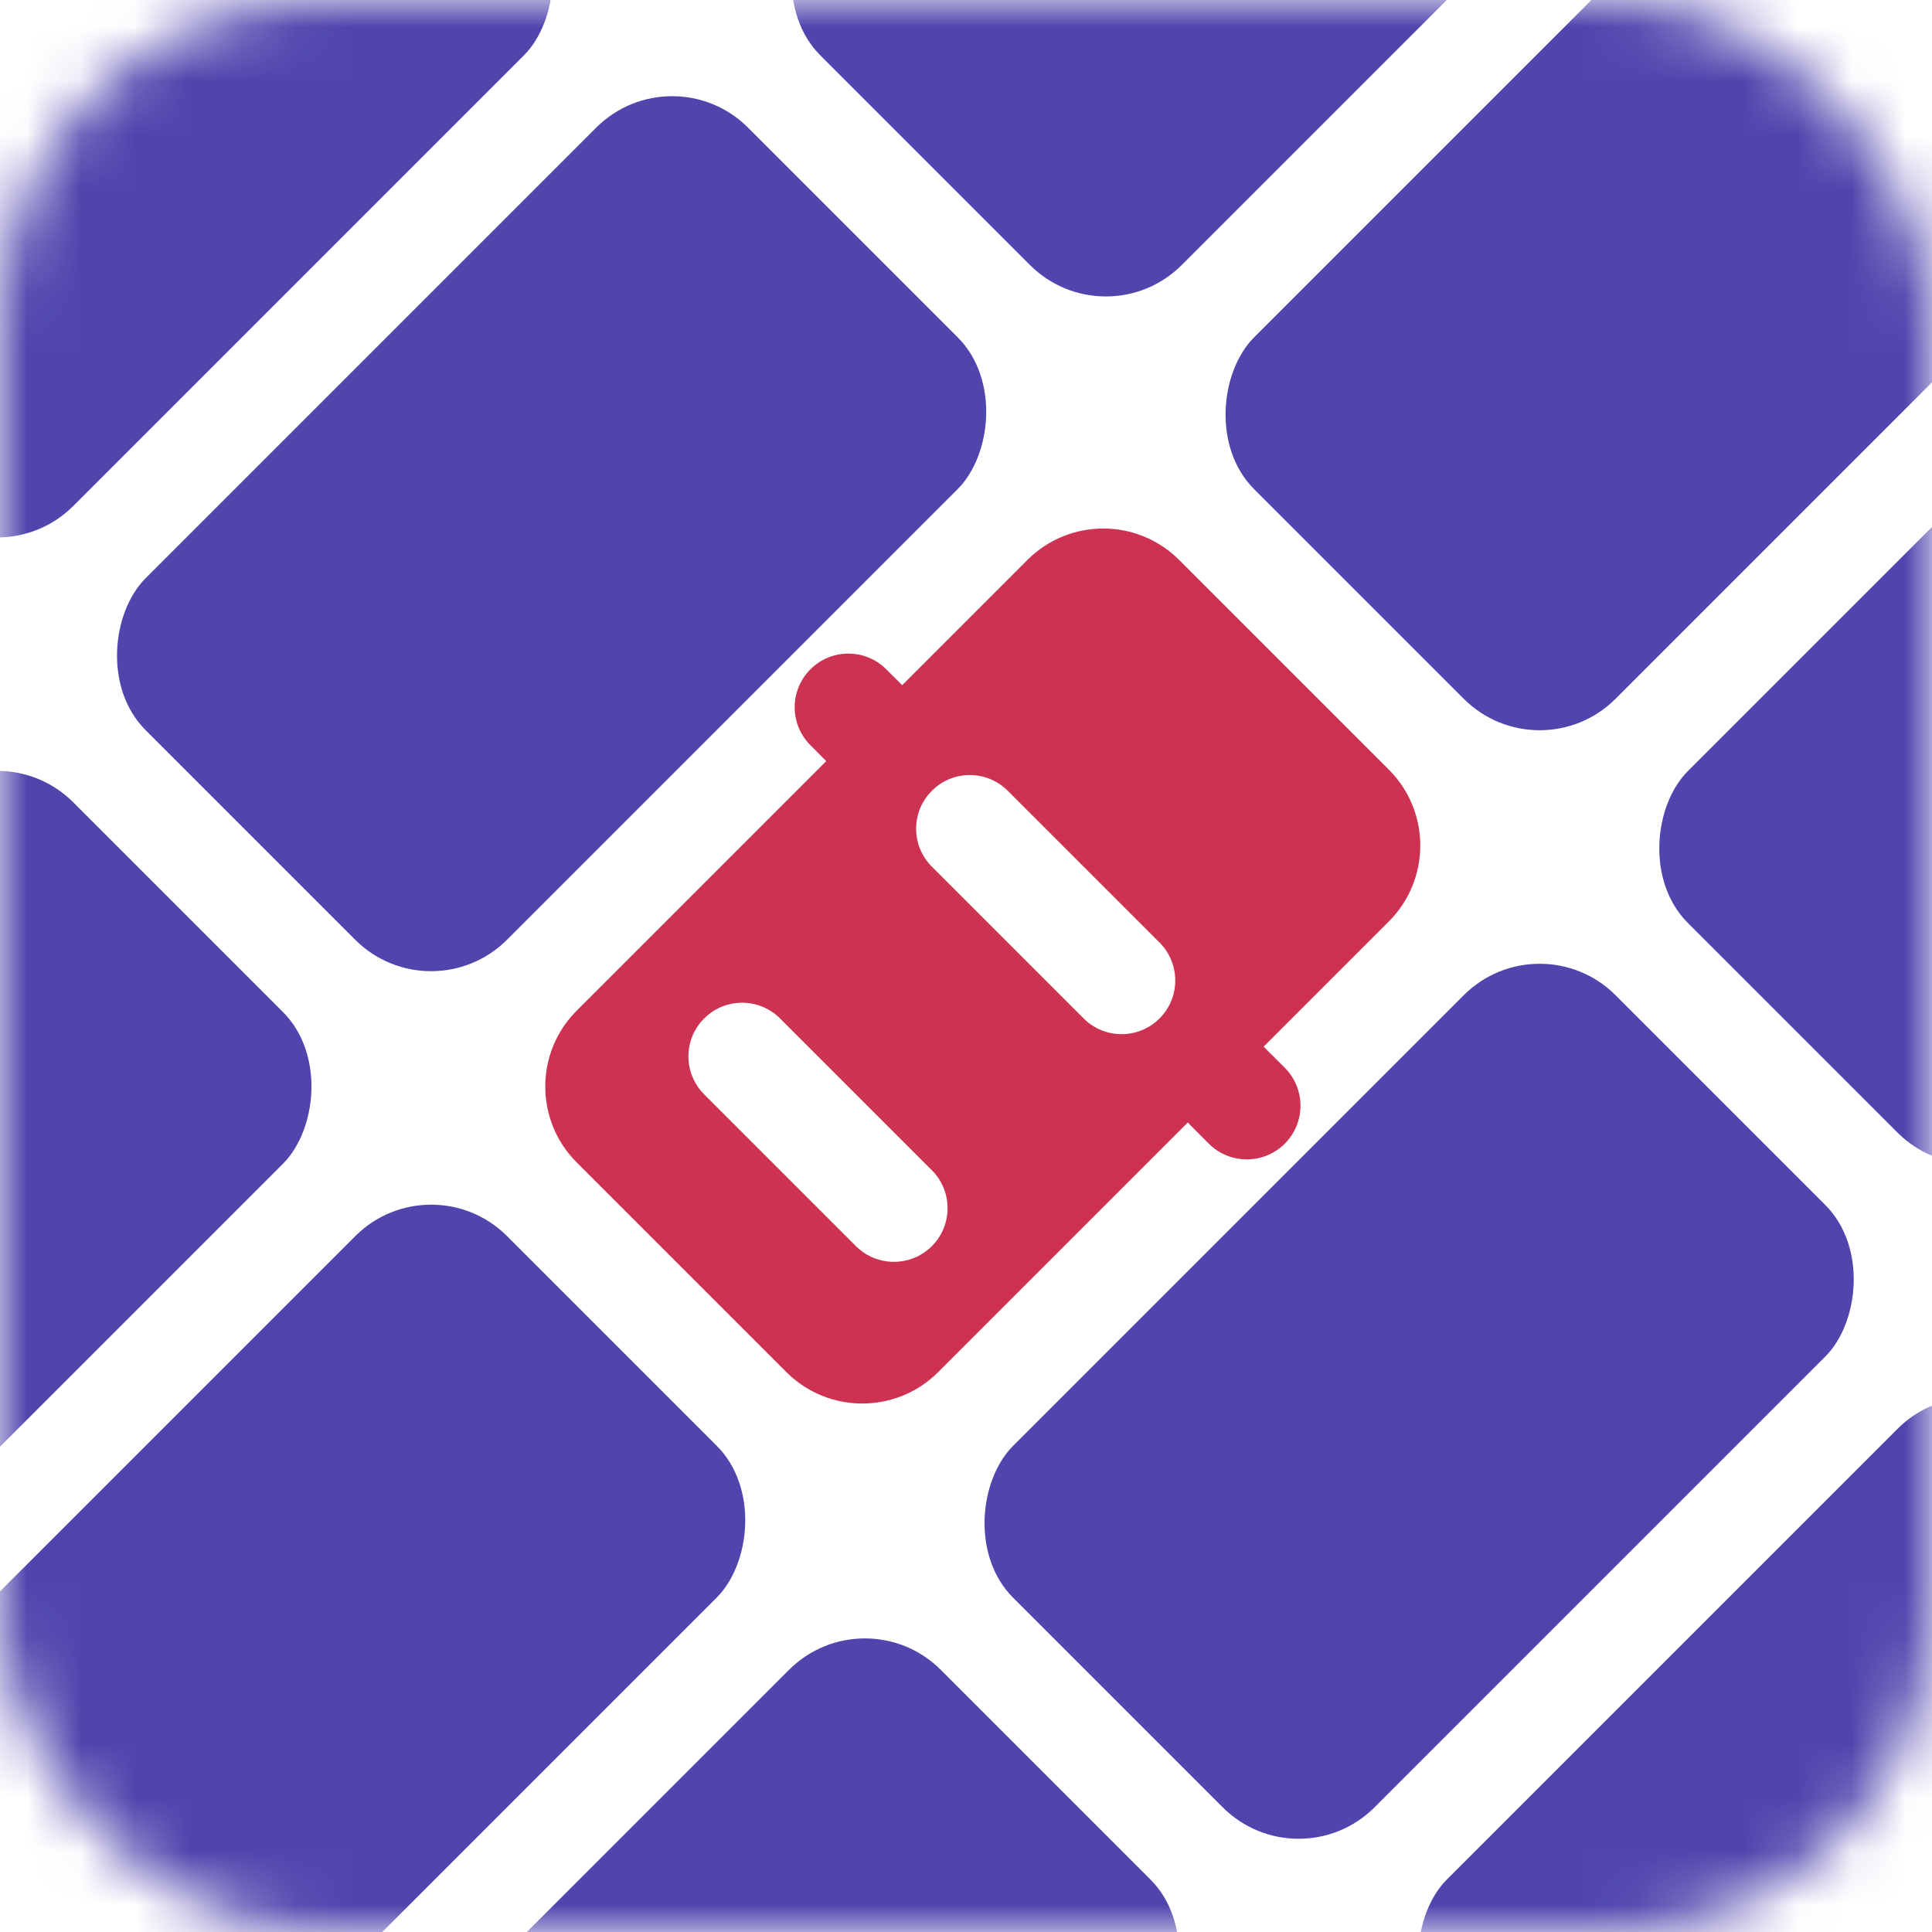
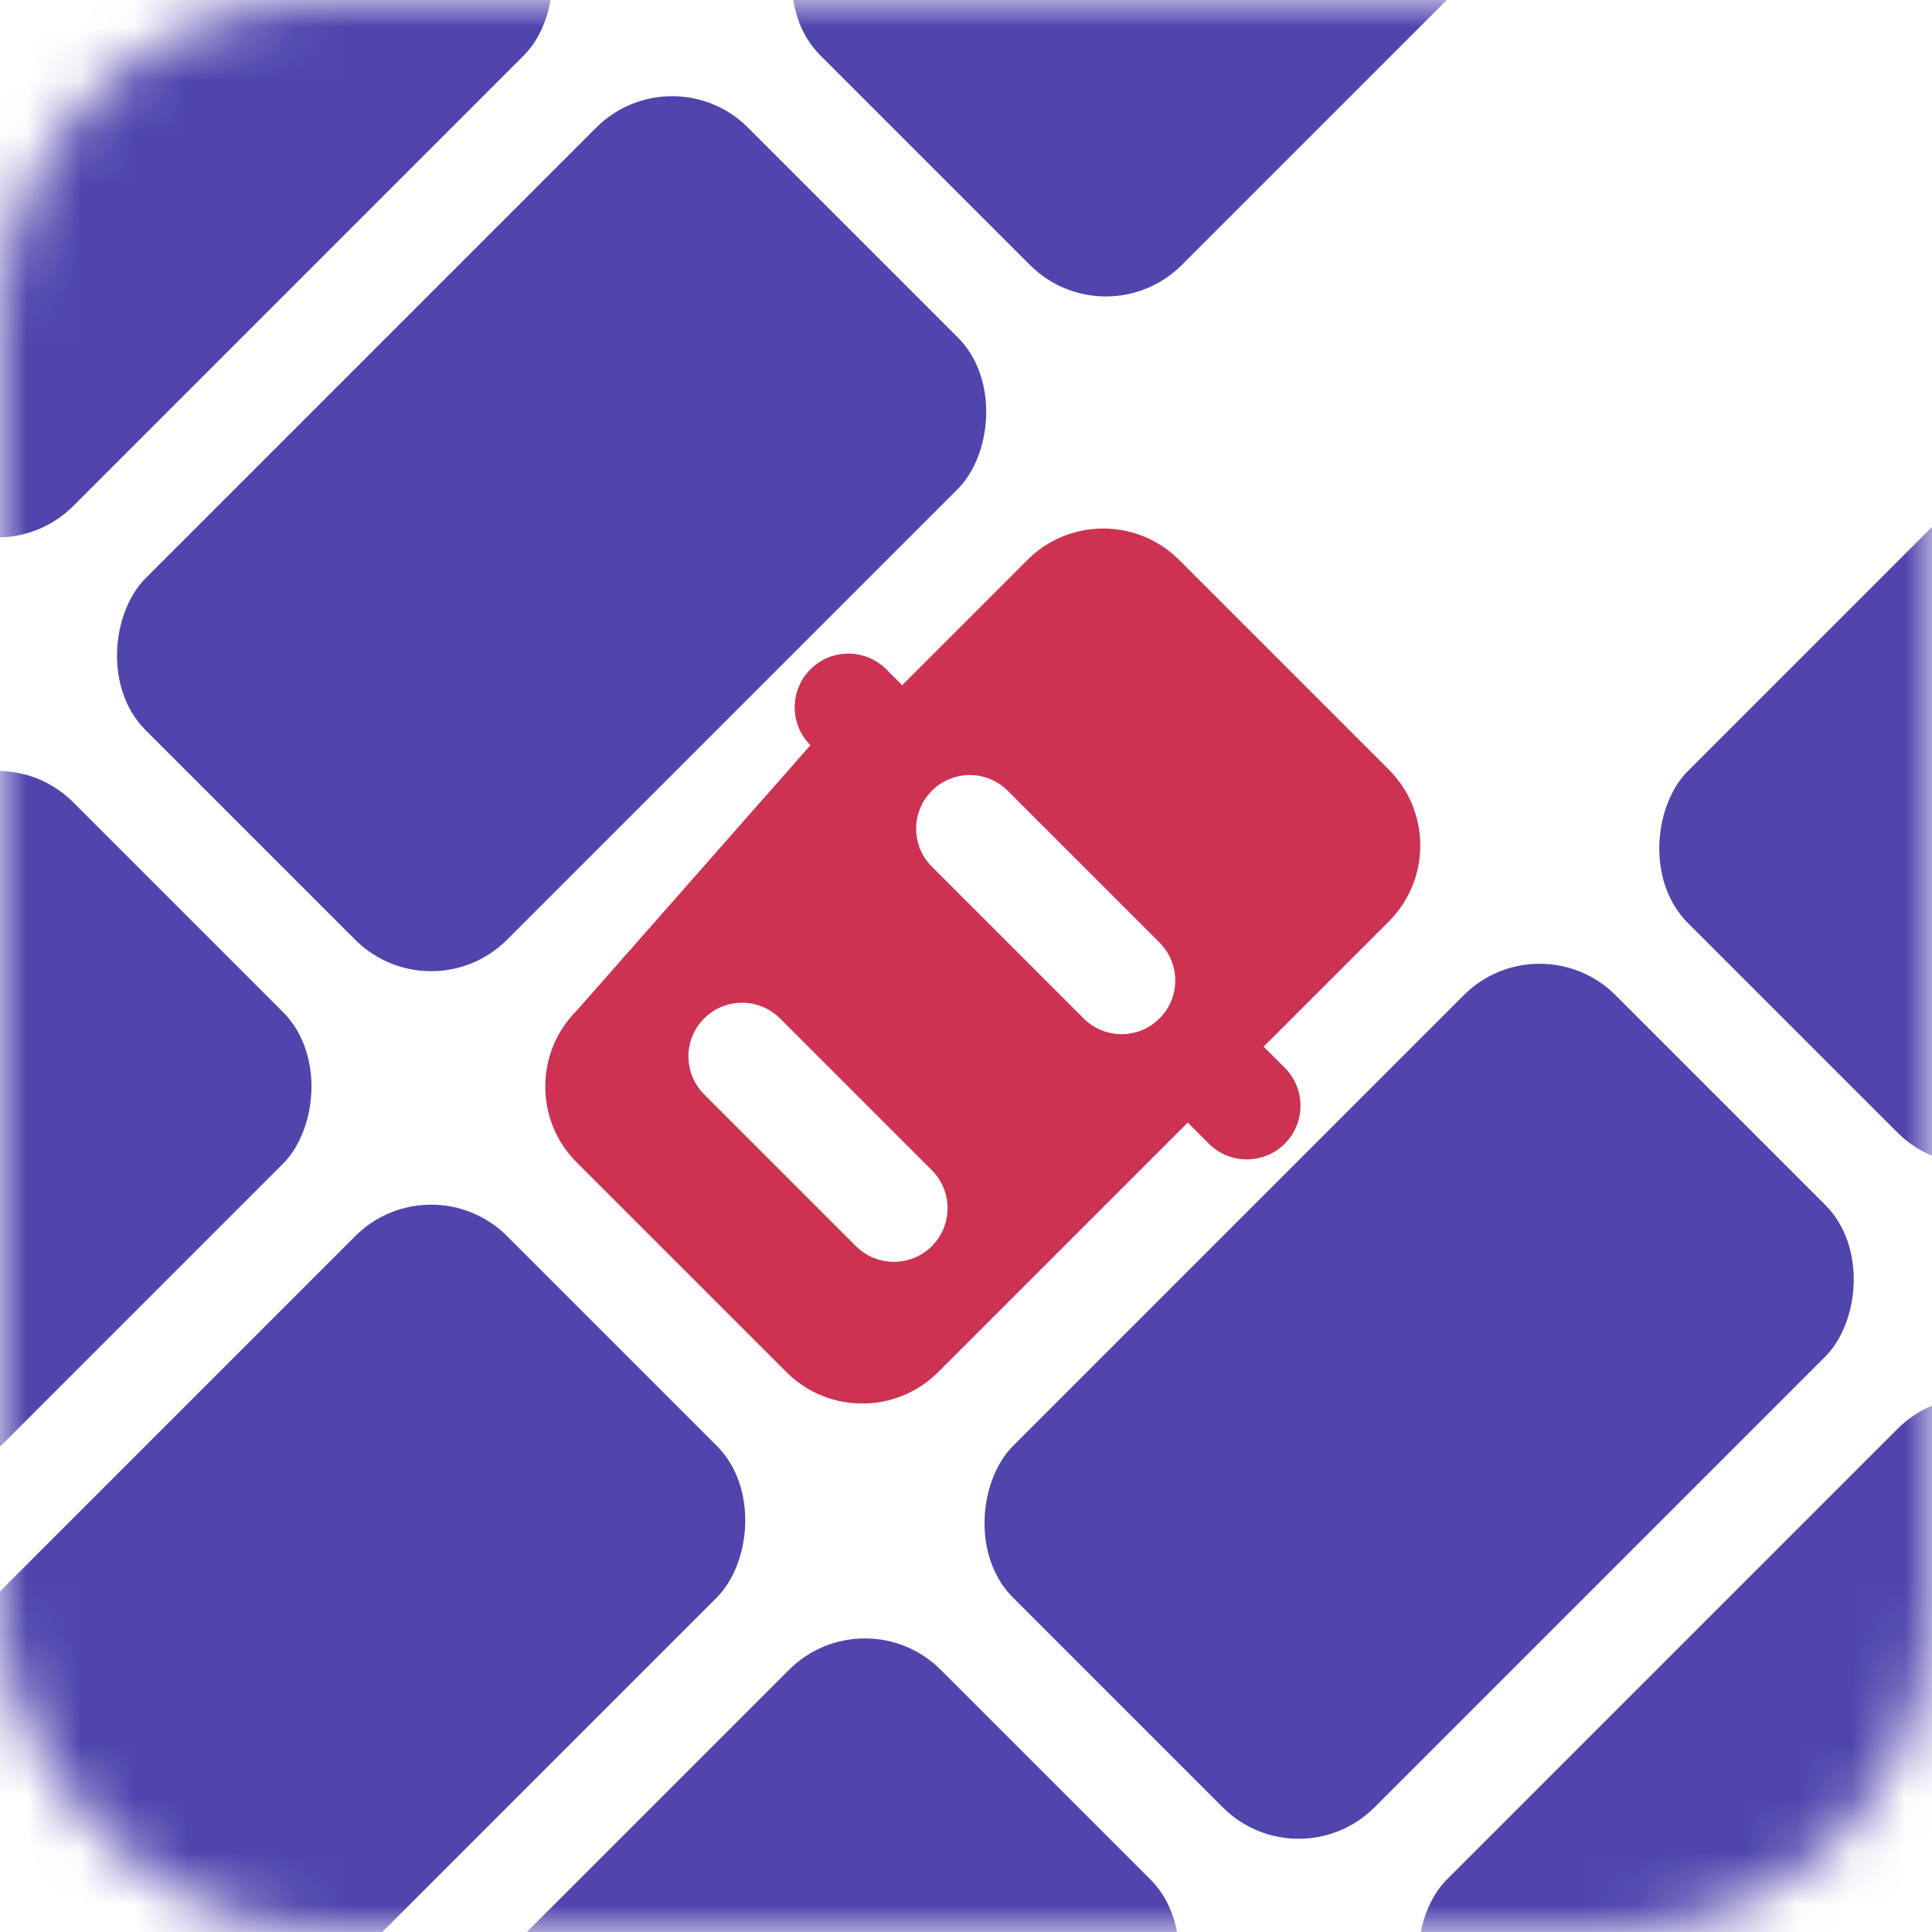
<svg xmlns="http://www.w3.org/2000/svg" width="36" height="36" viewBox="0 0 36 36" fill="none">
  <mask id="mask0_278:14469" style="mask-type:alpha" maskUnits="userSpaceOnUse" x="0" y="0" width="36" height="36">
    <rect width="36" height="36" rx="6" fill="#C4C4C4" />
  </mask>
  <g mask="url(#mask0_278:14469)">
    <rect x="-3.641" y="-15.201" width="9.525" height="15.876" rx="2" transform="rotate(45 -3.641 -15.201)" fill="#4F45AD" />
    <rect x="4.442" y="-7.119" width="9.525" height="15.876" rx="2" transform="rotate(45 4.442 -7.119)" fill="#4F45AD" />
    <rect x="25.097" y="-11.609" width="9.525" height="15.876" rx="2" transform="rotate(45 25.097 -11.609)" fill="#4F45AD" />
    <rect x="-0.049" y="13.536" width="9.525" height="15.876" rx="2" transform="rotate(45 -0.049 13.536)" fill="#4F45AD" />
    <rect x="12.524" y="0.964" width="9.525" height="15.876" rx="2" transform="rotate(45 12.524 0.964)" fill="#4F45AD" />
    <rect x="36.772" y="25.21" width="9.525" height="15.876" rx="2" transform="rotate(45 36.772 25.21)" fill="#4F45AD" />
-     <rect x="33.18" y="-3.526" width="9.525" height="15.876" rx="2" transform="rotate(45 33.18 -3.526)" fill="#4F45AD" />
    <rect x="8.034" y="21.619" width="9.525" height="15.876" rx="2" transform="rotate(45 8.034 21.619)" fill="#4F45AD" />
    <rect x="45.752" y="-16.101" width="9.525" height="15.876" rx="2" transform="rotate(45 45.752 -16.101)" fill="#4F45AD" />
-     <rect x="-4.539" y="34.19" width="9.525" height="15.876" rx="2" transform="rotate(45 -4.539 34.19)" fill="#4F45AD" />
    <rect x="44.855" y="33.294" width="9.525" height="15.876" rx="2" transform="rotate(45 44.855 33.294)" fill="#4F45AD" />
    <rect x="41.262" y="4.557" width="9.525" height="15.876" rx="2" transform="rotate(45 41.262 4.557)" fill="#4F45AD" />
    <rect x="16.116" y="29.701" width="9.525" height="15.876" rx="2" transform="rotate(45 16.116 29.701)" fill="#4F45AD" />
    <rect x="28.689" y="17.13" width="9.525" height="15.876" rx="2" transform="rotate(45 28.689 17.13)" fill="#4F45AD" />
-     <path fill-rule="evenodd" clip-rule="evenodd" d="M15.101 12.472C14.71 12.862 14.71 13.495 15.101 13.886L15.396 14.182L10.746 18.832C9.965 19.613 9.965 20.879 10.746 21.66L14.653 25.567C15.434 26.348 16.701 26.348 17.482 25.567L22.132 20.917L22.525 21.311C22.916 21.701 23.549 21.701 23.94 21.311C24.33 20.92 24.33 20.287 23.94 19.896L23.546 19.503L25.879 17.17C26.66 16.389 26.66 15.122 25.879 14.341L21.972 10.434C21.191 9.653 19.925 9.653 19.144 10.434L16.811 12.767L16.515 12.472C16.124 12.081 15.491 12.081 15.101 12.472ZM13.121 20.392C12.73 20.001 12.73 19.368 13.121 18.977C13.511 18.587 14.145 18.587 14.535 18.977L17.364 21.806C17.754 22.196 17.754 22.829 17.364 23.22C16.973 23.61 16.34 23.61 15.949 23.22L13.121 20.392ZM17.364 14.735C16.973 15.125 16.973 15.758 17.364 16.149L20.192 18.977C20.583 19.368 21.216 19.368 21.606 18.977C21.997 18.587 21.997 17.954 21.606 17.563L18.778 14.735C18.387 14.344 17.754 14.344 17.364 14.735Z" fill="#CD3252" />
+     <path fill-rule="evenodd" clip-rule="evenodd" d="M15.101 12.472C14.71 12.862 14.71 13.495 15.101 13.886L10.746 18.832C9.965 19.613 9.965 20.879 10.746 21.66L14.653 25.567C15.434 26.348 16.701 26.348 17.482 25.567L22.132 20.917L22.525 21.311C22.916 21.701 23.549 21.701 23.94 21.311C24.33 20.92 24.33 20.287 23.94 19.896L23.546 19.503L25.879 17.17C26.66 16.389 26.66 15.122 25.879 14.341L21.972 10.434C21.191 9.653 19.925 9.653 19.144 10.434L16.811 12.767L16.515 12.472C16.124 12.081 15.491 12.081 15.101 12.472ZM13.121 20.392C12.73 20.001 12.73 19.368 13.121 18.977C13.511 18.587 14.145 18.587 14.535 18.977L17.364 21.806C17.754 22.196 17.754 22.829 17.364 23.22C16.973 23.61 16.34 23.61 15.949 23.22L13.121 20.392ZM17.364 14.735C16.973 15.125 16.973 15.758 17.364 16.149L20.192 18.977C20.583 19.368 21.216 19.368 21.606 18.977C21.997 18.587 21.997 17.954 21.606 17.563L18.778 14.735C18.387 14.344 17.754 14.344 17.364 14.735Z" fill="#CD3252" />
  </g>
</svg>